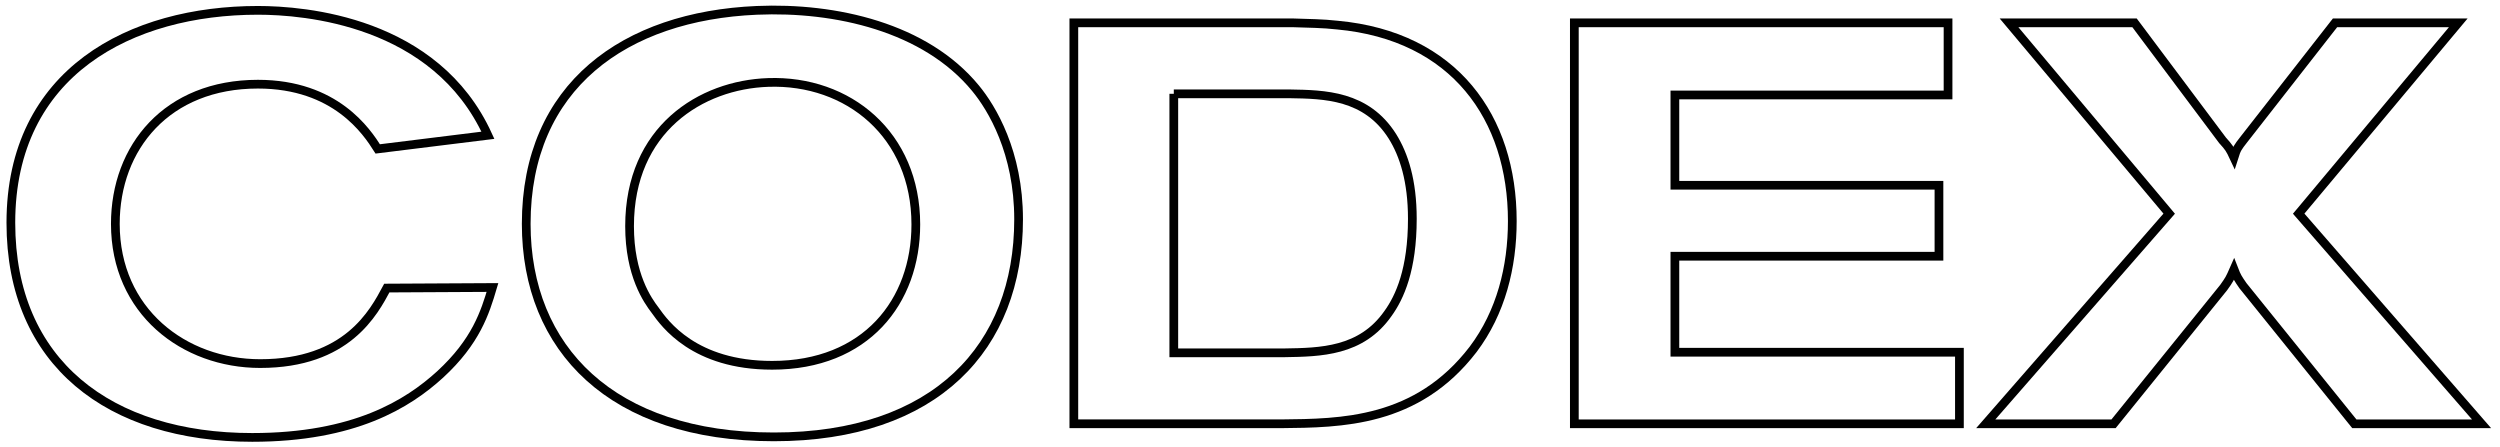
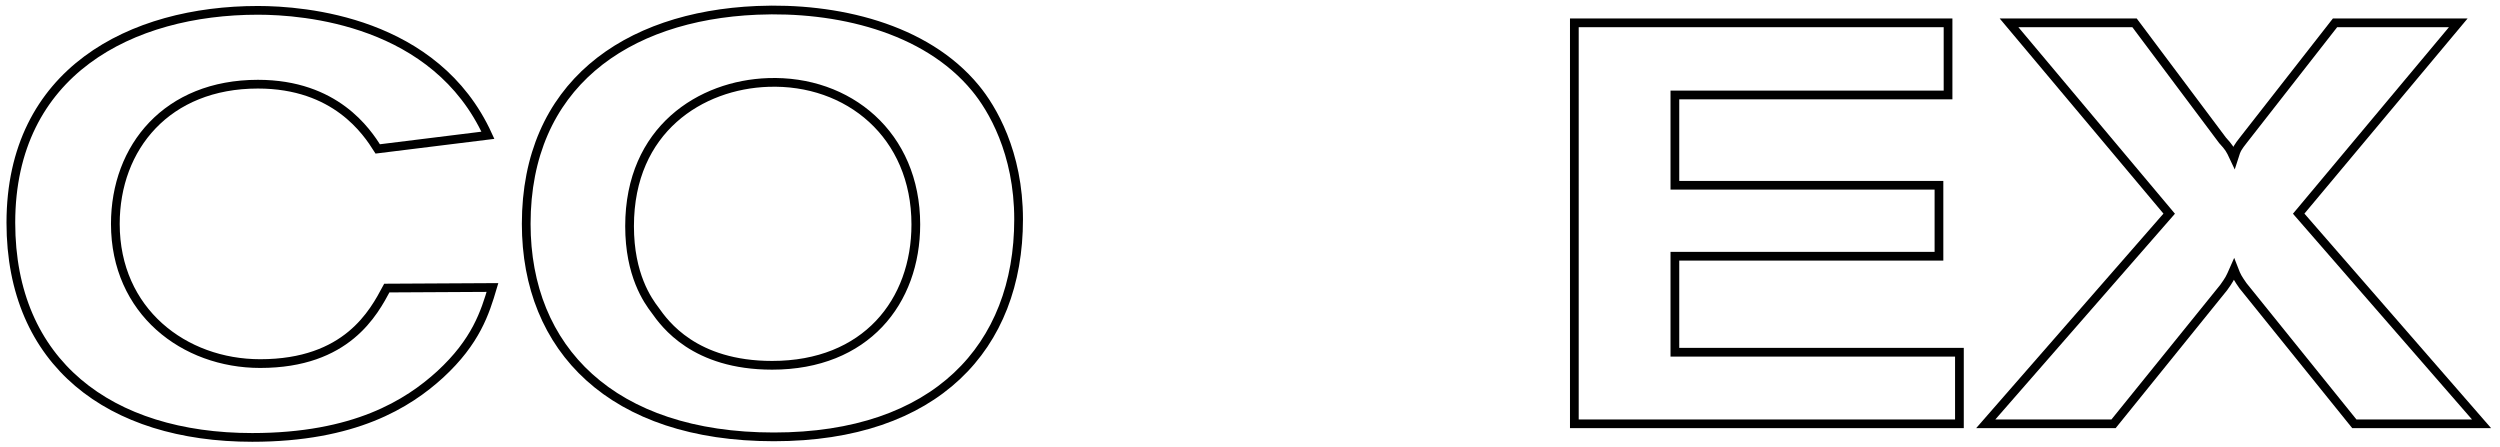
<svg xmlns="http://www.w3.org/2000/svg" version="1.1" id="Layer_1" x="0px" y="0px" viewBox="0 0 573.068 102.534" style="enable-background:new 0 0 573.068 102.534;" xml:space="preserve">
  <style type="text/css">
	.st0{fill:none;stroke:#000000;stroke-width:2;stroke-miterlimit:10;}
</style>
  <g>
    <g>
      <path class="st0" d="M112.887,65.902c-1.696,5.73-3.779,12.365-11.978,19.918    c-7.42,6.768-19.658,14.448-43.091,14.448c-32.681,0-55.329-17.051-55.329-49.207    c0-34.632,27.598-48.688,56.627-48.688c10.547,0,40.748,2.343,52.726,28.637    l-25.255,3.127c-2.475-3.906-9.636-14.841-27.471-14.841    c-20.83,0-32.676,14.448-32.676,32.024c0,20.051,15.752,32.024,33.2,32.024    c19.918,0,26.035-11.713,29.029-17.31L112.887,65.902z" />
      <path class="st0" d="M223.601,20.209c3.774,4.553,9.89,14.708,9.89,30.068    c0,29.294-19.007,49.864-56.108,49.864s-56.76-20.178-56.76-48.82    c0-31.637,22.653-47.649,52.854-48.947C191.572,1.589,212.142,6.274,223.601,20.209z     M144.315,51.84c0,11.199,4.166,17.056,5.857,19.266    c2.215,3.127,8.984,12.63,26.819,12.63c21.482,0,32.941-14.581,32.941-32.284    c0-20.57-15.492-33.2-33.852-32.549C160.719,19.424,144.315,29.579,144.315,51.84    z" />
-       <path class="st0" d="M246.153,5.235h50.251c3.387,0.127,6.774,0.127,10.155,0.519    c26.819,2.475,40.101,21.222,40.101,44.914c0,10.547-2.608,20.962-8.984,29.421    c-12.89,16.796-30.206,16.924-44.135,17.056h-47.389V5.235z M269.066,21.507v59.368    h25.388c8.199-0.132,17.575-0.26,23.692-8.984    c2.735-3.774,5.602-10.155,5.602-21.741c0-8.724-1.956-14.713-4.558-18.879    c-5.989-9.503-15.625-9.63-23.565-9.763H269.066z" />
      <path class="st0" d="M360.883,5.235h85.662v16.531H383.929v20.703h60.534v16.272H383.929    v22.001h65.224v16.404h-88.27V5.235z" />
      <path class="st0" d="M460.525,5.235h28.77l20.183,26.946    c1.431,1.564,1.691,1.956,2.602,3.906c0.652-2.083,0.912-2.343,2.21-4.033    l20.962-26.819h28.25L526.92,48.978l41.919,48.168h-29.162l-25.515-31.637    c-1.171-1.691-1.431-2.083-2.083-3.774c-0.912,2.083-1.044,2.343-2.343,4.166    l-25.255,31.245h-29.294l42.052-48.168L460.525,5.235z" />
    </g>
  </g>
</svg>